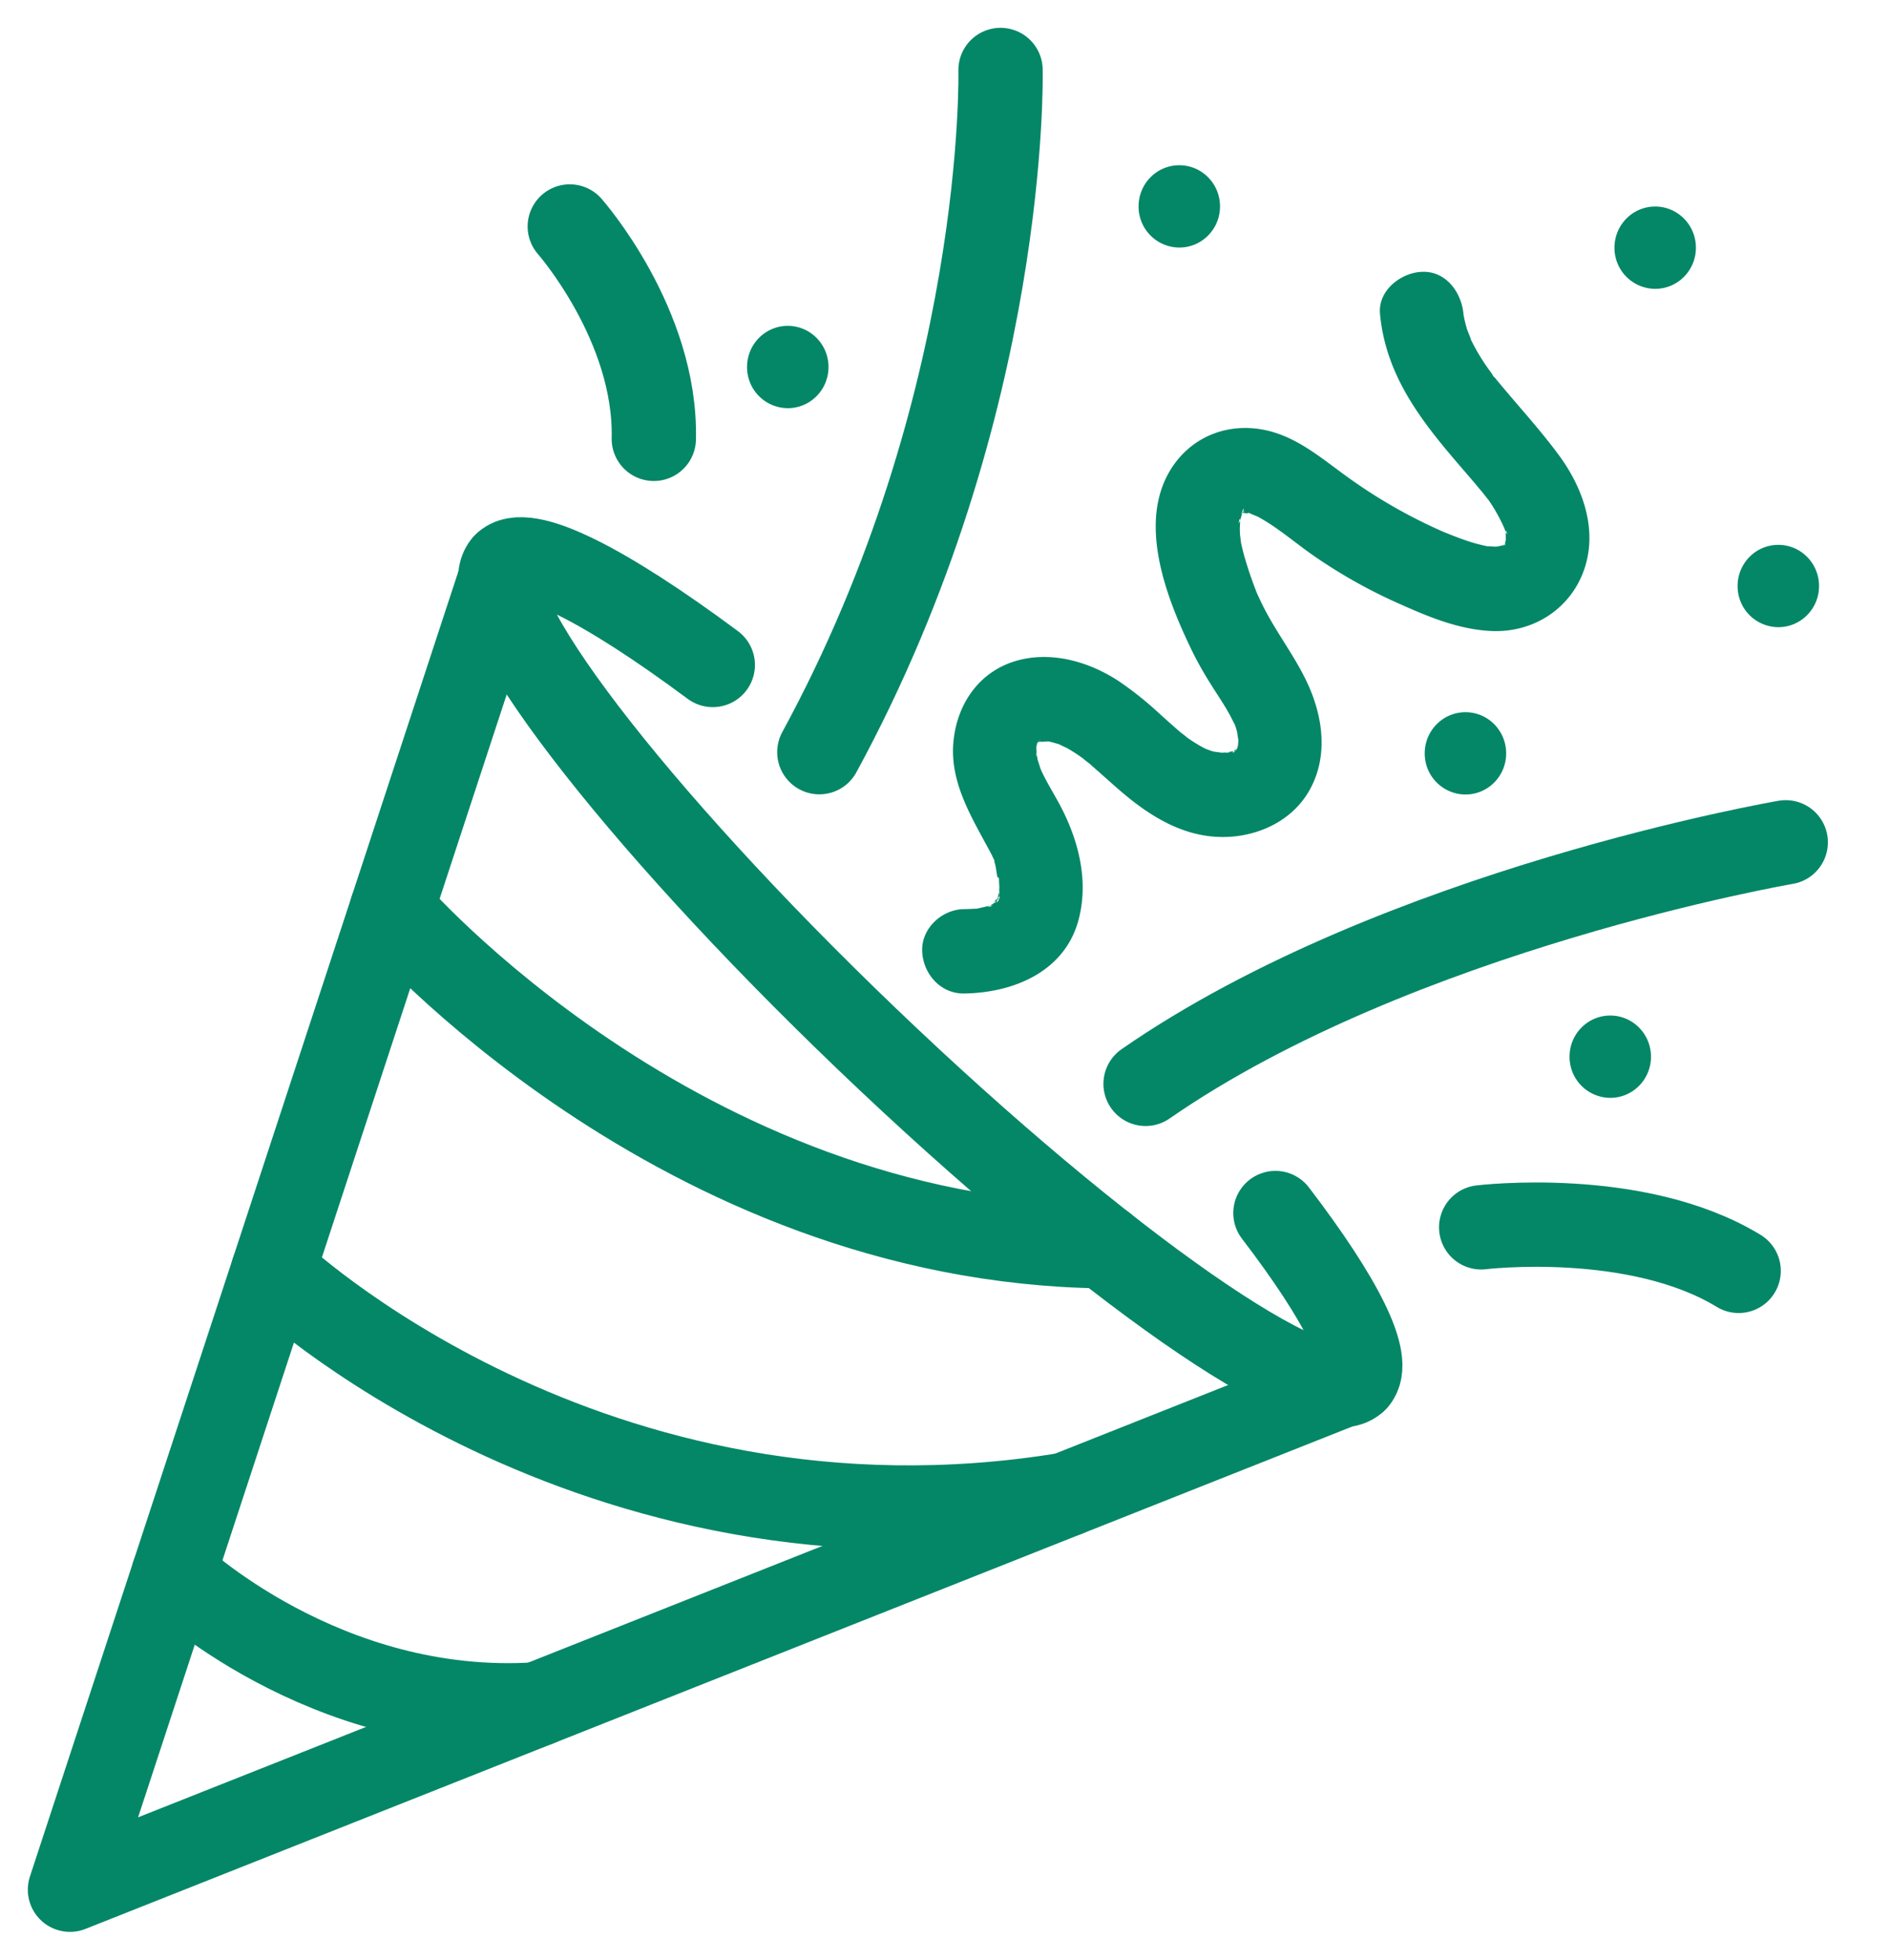
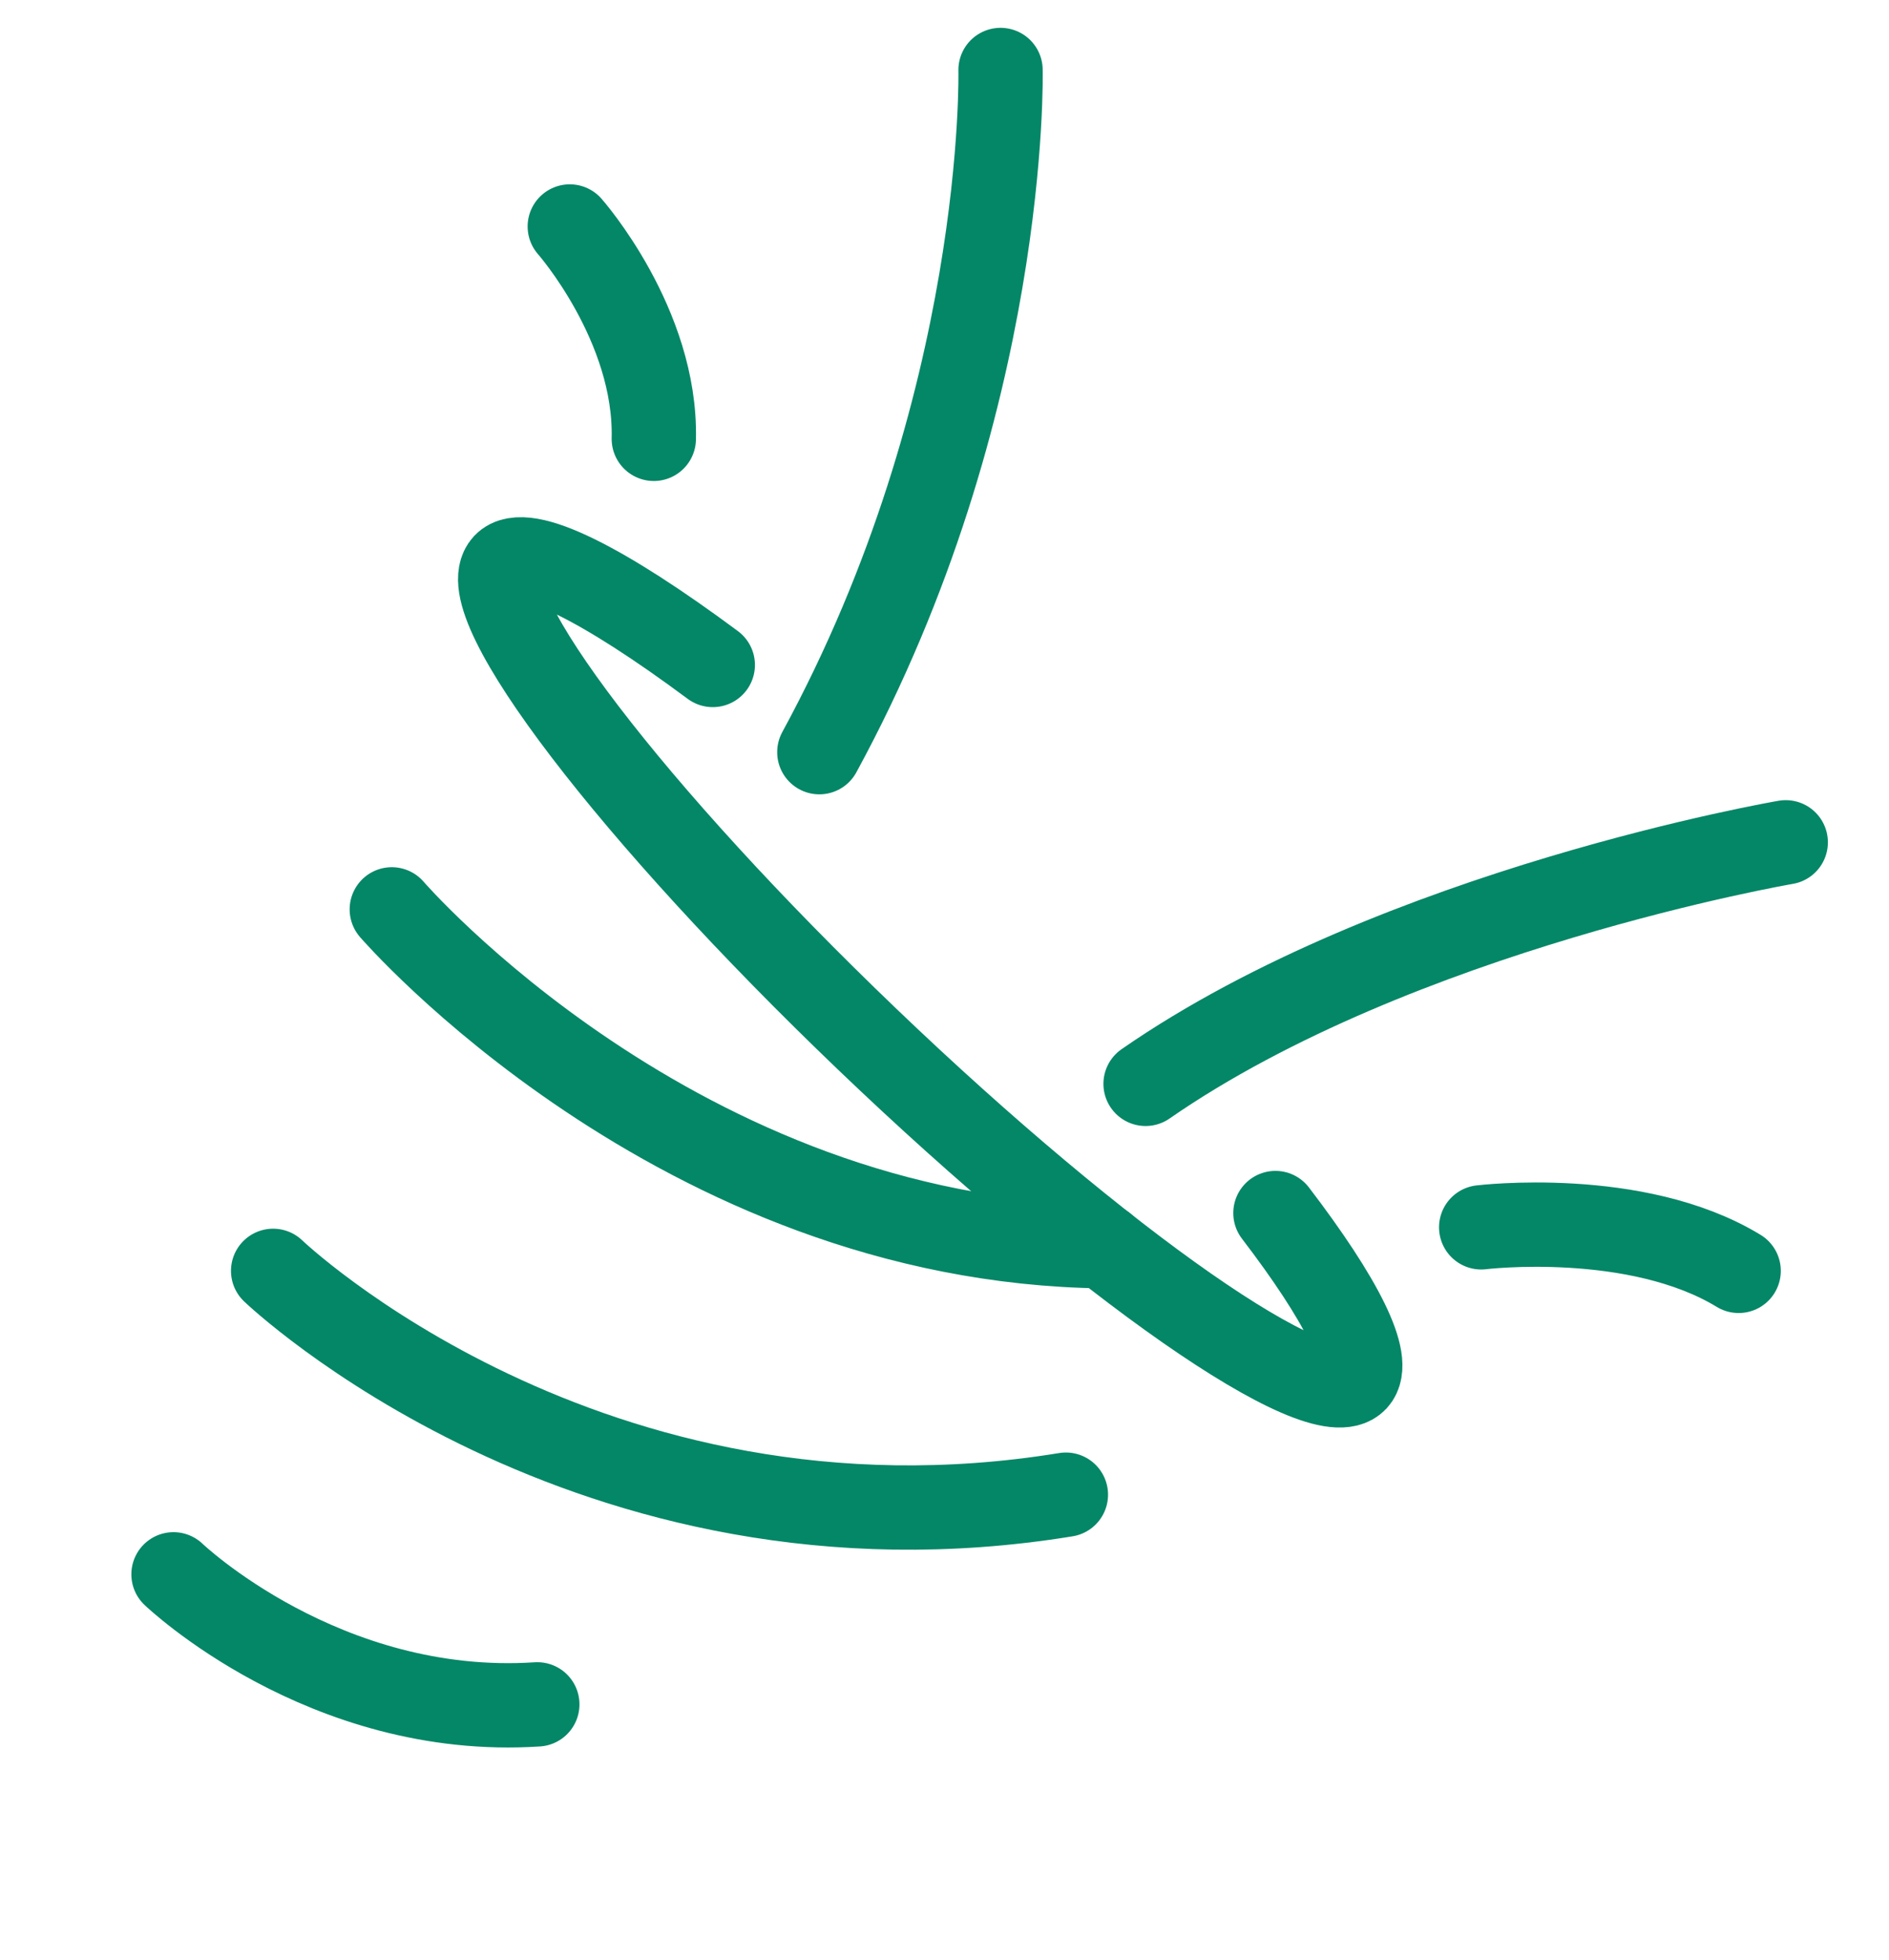
<svg xmlns="http://www.w3.org/2000/svg" width="27" height="28" viewBox="0 0 27 28">
  <g fill="none" fill-rule="evenodd">
-     <path stroke="#048767" stroke-width="1.205" stroke-linecap="round" stroke-linejoin="round" d="M7.216 8.072 1 27l18.376-7.285" />
    <path d="M18.23 17.332c.938 1.227 1.394 2.118 1.146 2.383-.496.529-3.62-1.649-6.978-4.864-3.358-3.215-5.678-6.25-5.182-6.78.283-.301 1.422.278 2.972 1.43" stroke="#048767" stroke-width="1.205" stroke-linecap="round" stroke-linejoin="round" />
    <path d="M5.6 12.993s4.093 4.741 10.177 4.813M3.904 18.158s4.504 4.312 11.331 3.198M2.48 22.494s2.149 2.058 5.2 1.858M8.144 3.236S9.383 4.639 9.345 6.27M14.301 1s.113 4.779-2.59 9.747M25.524 12.035s-5.537.948-9.15 3.451M21.171 17.536s2.216-.27 3.68.622" stroke="#048767" stroke-width="1.205" stroke-linecap="round" stroke-linejoin="round" />
-     <path d="M19.725 4.486c.086.921.634 1.584 1.215 2.255.062.073.126.146.187.22l.074.088c-.01-.011.106.135.06.076.092.12.201.323.25.446.06.154.012-.045.01.036 0 .045.003.09 0 .137.006-.11.006-.027-.006 0l-.015.052c.027-.061.024-.06-.008.001-.01.002.119-.093-.008.002.12-.089-.067.041.017-.008.072-.042-.074.02-.076.02.097-.037 0 0-.053 0-.015 0-.193-.016-.062.003-.038-.005-.075-.014-.112-.022a2.418 2.418 0 0 1-.27-.079 5.386 5.386 0 0 1-.295-.114c.025.01.075.034-.038-.016a7.434 7.434 0 0 1-1.358-.784c-.35-.254-.691-.546-1.122-.647-.524-.122-1.048.06-1.354.513-.51.758-.108 1.824.24 2.557.09.193.195.38.309.56.06.096.122.189.181.284.03.048.058.096.085.145.013.022.089.178.068.128.015.036.026.074.036.111.005.016.026.194.019.072.002.04.002.078.001.117.002-.106-.001.004-.011.039-.03.106.046-.134-.022.038.028-.072.038-.05.003-.01-.101.117.09-.08-.028.018-.08.066.08-.008-.032.012-.004 0-.158.032-.062.018.095-.014-.062 0-.067 0-.033 0-.066-.003-.099-.004.144.007-.004-.004-.036-.012s-.062-.019-.094-.029c.107.034-.01-.004-.038-.019a2.196 2.196 0 0 1-.277-.174c.088.063-.068-.056-.068-.056l-.091-.08c-.076-.066-.15-.134-.226-.202a4.832 4.832 0 0 0-.572-.453c-.418-.271-.945-.423-1.437-.288-.54.148-.863.613-.915 1.158-.052.542.216 1.008.464 1.465.01.018.133.242.124.247-.01.007-.063-.171-.025-.055l.026.073c.028.086.028.226.071.3-.054-.093-.01-.134-.008-.041 0 .03.003.06.004.09 0 .036-.014.217-.001.097.013-.118-.022.056-.03.093-.02.104.078-.121.014-.036l-.045.077c-.038-.04.102-.104.037-.05-.018.015-.12.1-.032.04.09-.061-.083.059-.118.062.135-.01.053-.024-.005-.007-.042.012-.085.02-.128.03-.107.024-.005 0 .016 0a3.913 3.913 0 0 1-.215.01c-.312.003-.61.274-.596.602.014.324.262.606.596.603.721-.009 1.47-.322 1.65-1.096.13-.546-.018-1.105-.273-1.589-.092-.174-.234-.399-.29-.548.022.06-.034-.111-.032-.103 0 0-.029-.167-.019-.077.01.092 0-.083 0-.08.006-.072.004-.072-.005.002l.01-.051.015-.05c-.03.063-.03.065.001.004.075-.111.006-.002 0 0-.136.06.103-.043-.028.009a.615.615 0 0 1 .11-.03c-.124.023.057.007.073.007-.094-.003-.008-.002.016.004.057.015.114.03.17.05-.095-.036.069.038.073.04.089.05.173.106.255.166-.085-.062.07.059.07.058l.09.08c.167.146.329.297.503.435.384.303.815.534 1.315.533.477 0 .961-.214 1.216-.634.29-.48.222-1.054 0-1.543-.191-.42-.486-.78-.681-1.199-.056-.118-.05-.105-.097-.23a5.24 5.24 0 0 1-.108-.32 3.002 3.002 0 0 1-.072-.275c-.005-.026-.02-.188-.009-.042-.004-.05-.008-.102-.009-.153 0-.042.005-.084.004-.126-.003-.088-.04.13.002-.01.01-.034.027-.079.032-.114.012-.094-.039.137.008-.002.041-.123-.045.054.004-.001l.017-.016c-.061.045-.063.05-.006.013l-.04.016c.061-.014.07-.018.026-.011-.074.012.168.044.03.002.036.012.072.02.107.032-.109-.035.062.03.072.036.09.048.175.103.259.161.19.132.368.279.559.41.369.254.76.474 1.168.657.432.194.875.384 1.354.406.61.027 1.158-.33 1.341-.925.171-.558-.046-1.14-.377-1.588-.283-.384-.609-.733-.91-1.101-.118-.144.061.091-.046-.06-.033-.046-.066-.091-.098-.138a3.045 3.045 0 0 1-.22-.386c.055.112-.03-.087-.037-.11a1.857 1.857 0 0 1-.052-.215.263.263 0 0 0 0-.007c-.03-.313-.253-.618-.597-.602-.298.013-.628.266-.596.602M10.678 5.244c0-.325.26-.588.582-.588.321 0 .582.263.582.588 0 .325-.26.588-.582.588a.585.585 0 0 1-.582-.588M16.274 2.95c0-.326.26-.589.582-.589.322 0 .582.263.582.588 0 .325-.26.588-.582.588a.585.585 0 0 1-.582-.588M20.364 10.764c0-.325.261-.588.582-.588.322 0 .582.263.582.588 0 .325-.26.588-.582.588a.585.585 0 0 1-.582-.588M23.076 3.54c0-.326.26-.589.582-.589.321 0 .582.263.582.588 0 .325-.26.588-.582.588a.585.585 0 0 1-.582-.588M24.836 8.373c0-.325.26-.588.582-.588.322 0 .582.263.582.588 0 .325-.26.588-.582.588a.585.585 0 0 1-.582-.588M22.434 15.098c0-.325.26-.588.582-.588.321 0 .582.263.582.588 0 .325-.26.588-.582.588a.585.585 0 0 1-.582-.588" fill="#048767" />
  </g>
</svg>